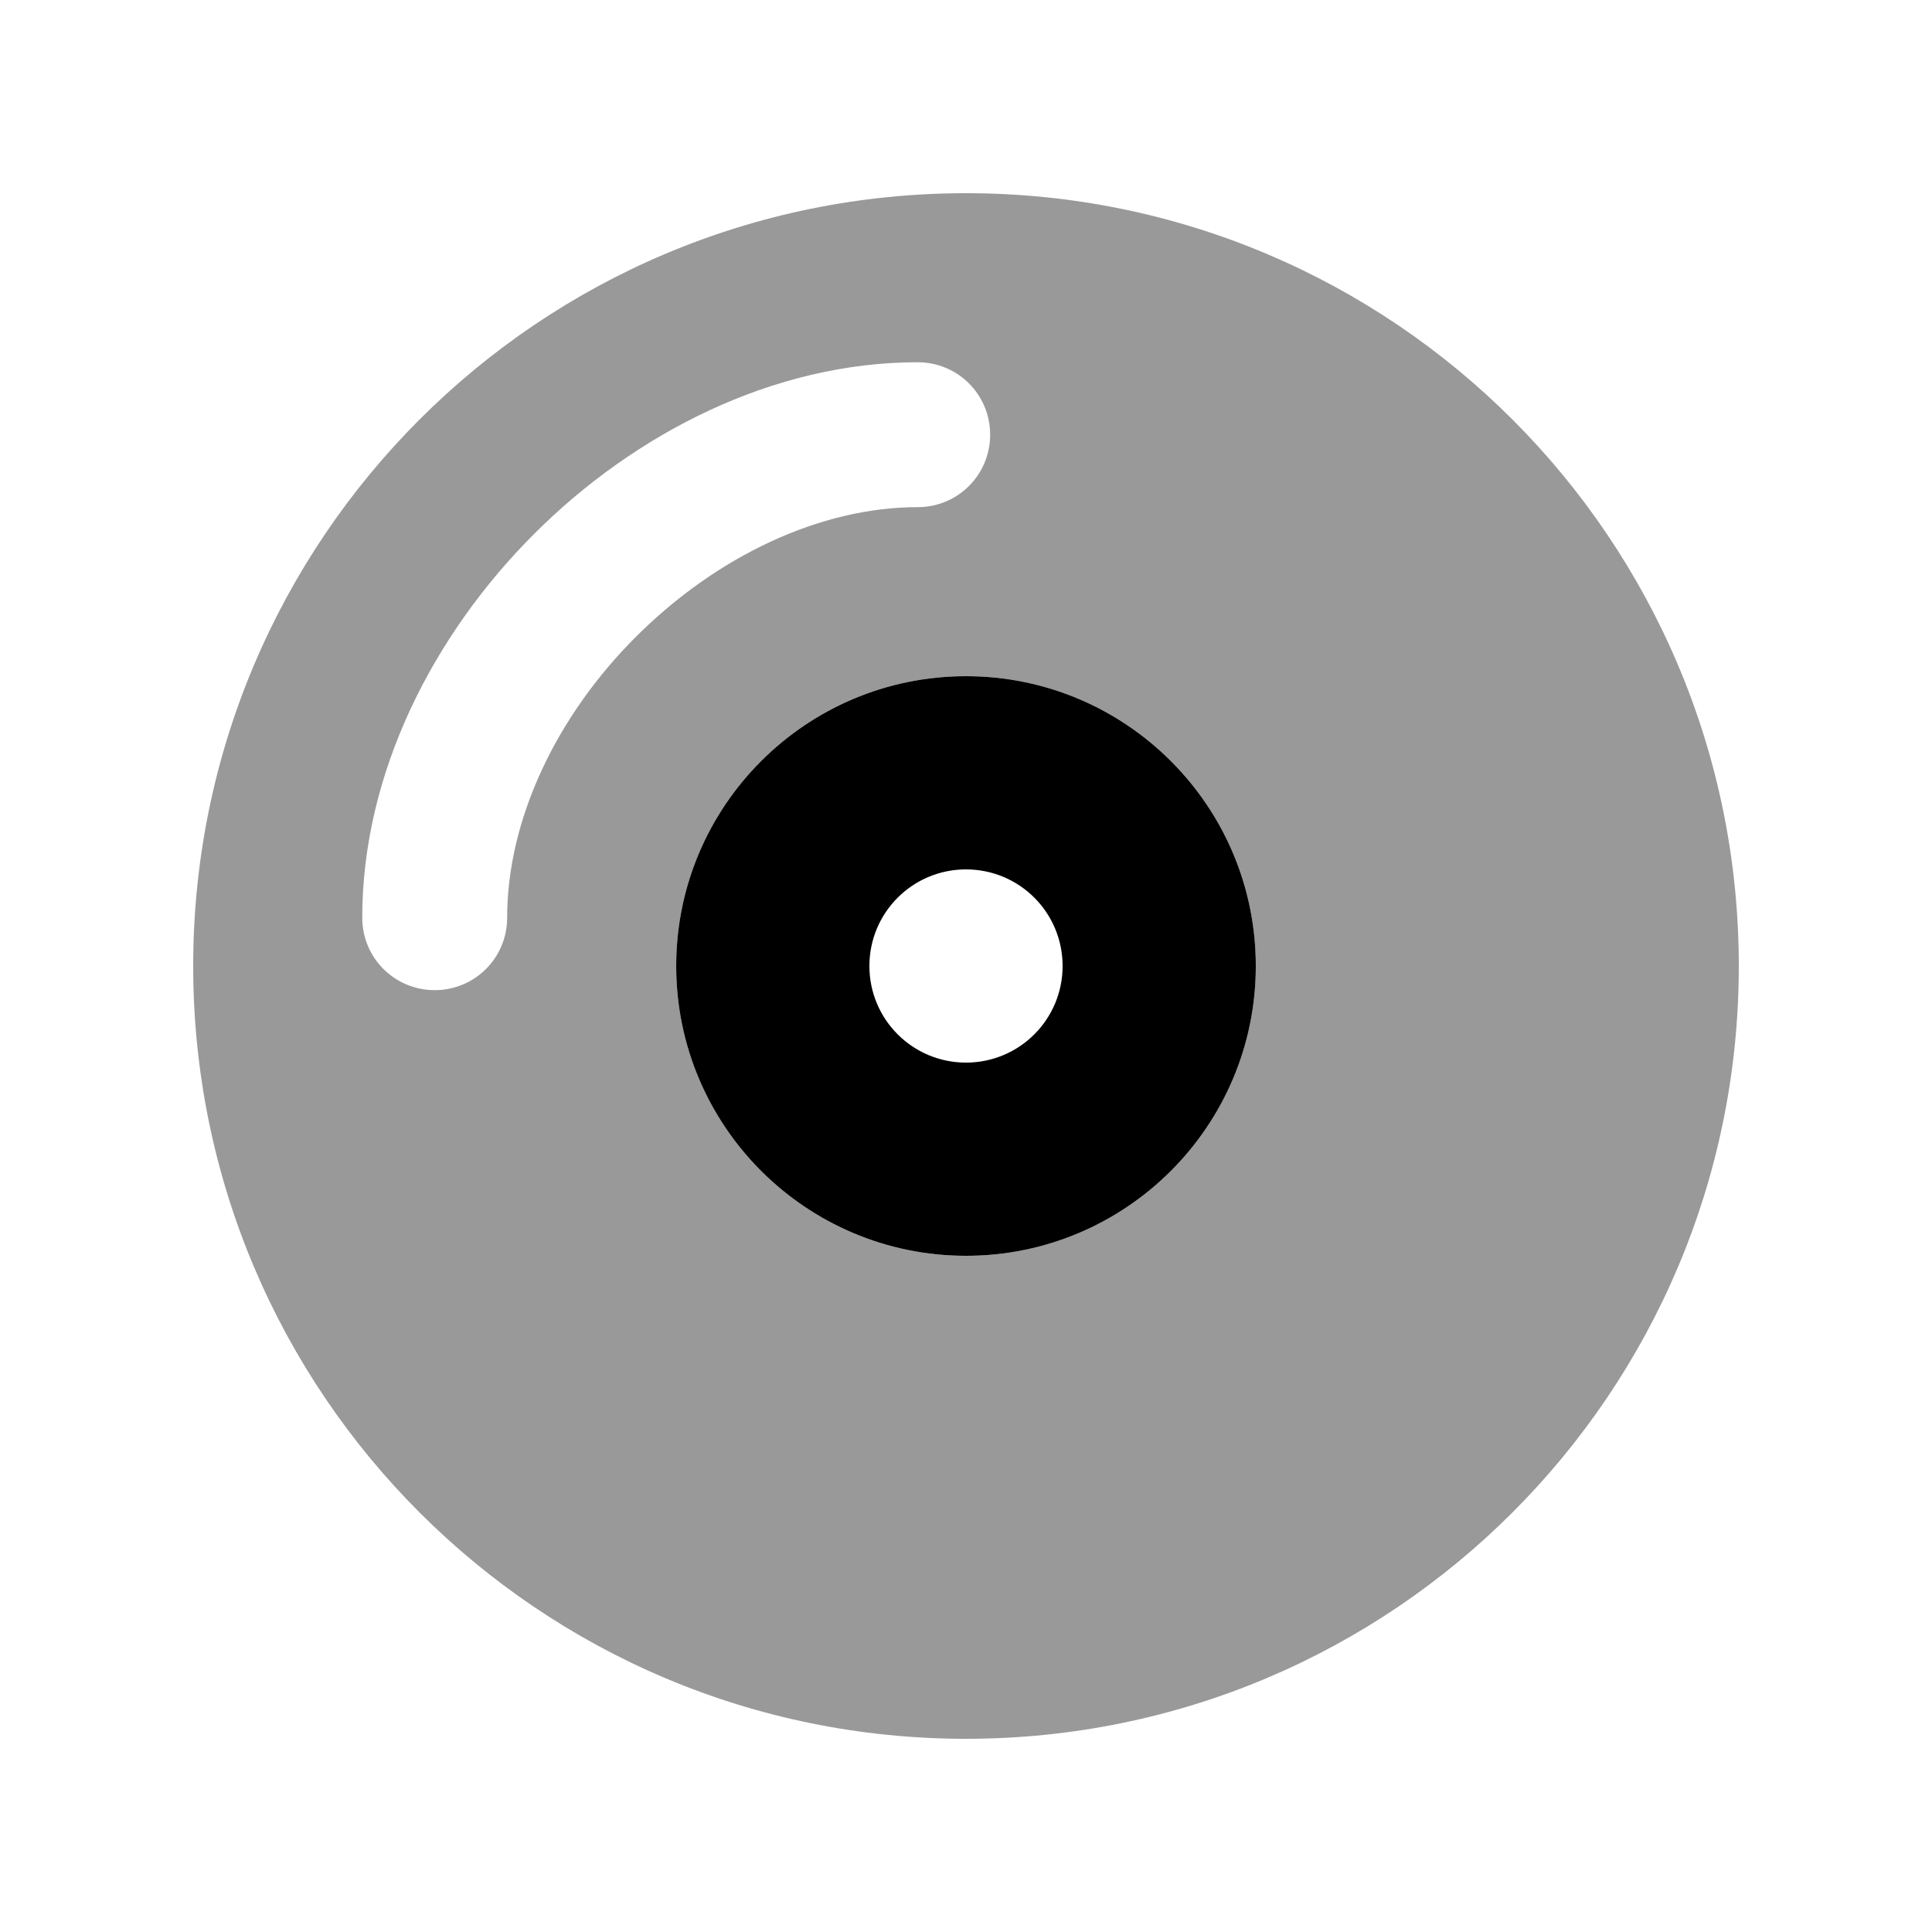
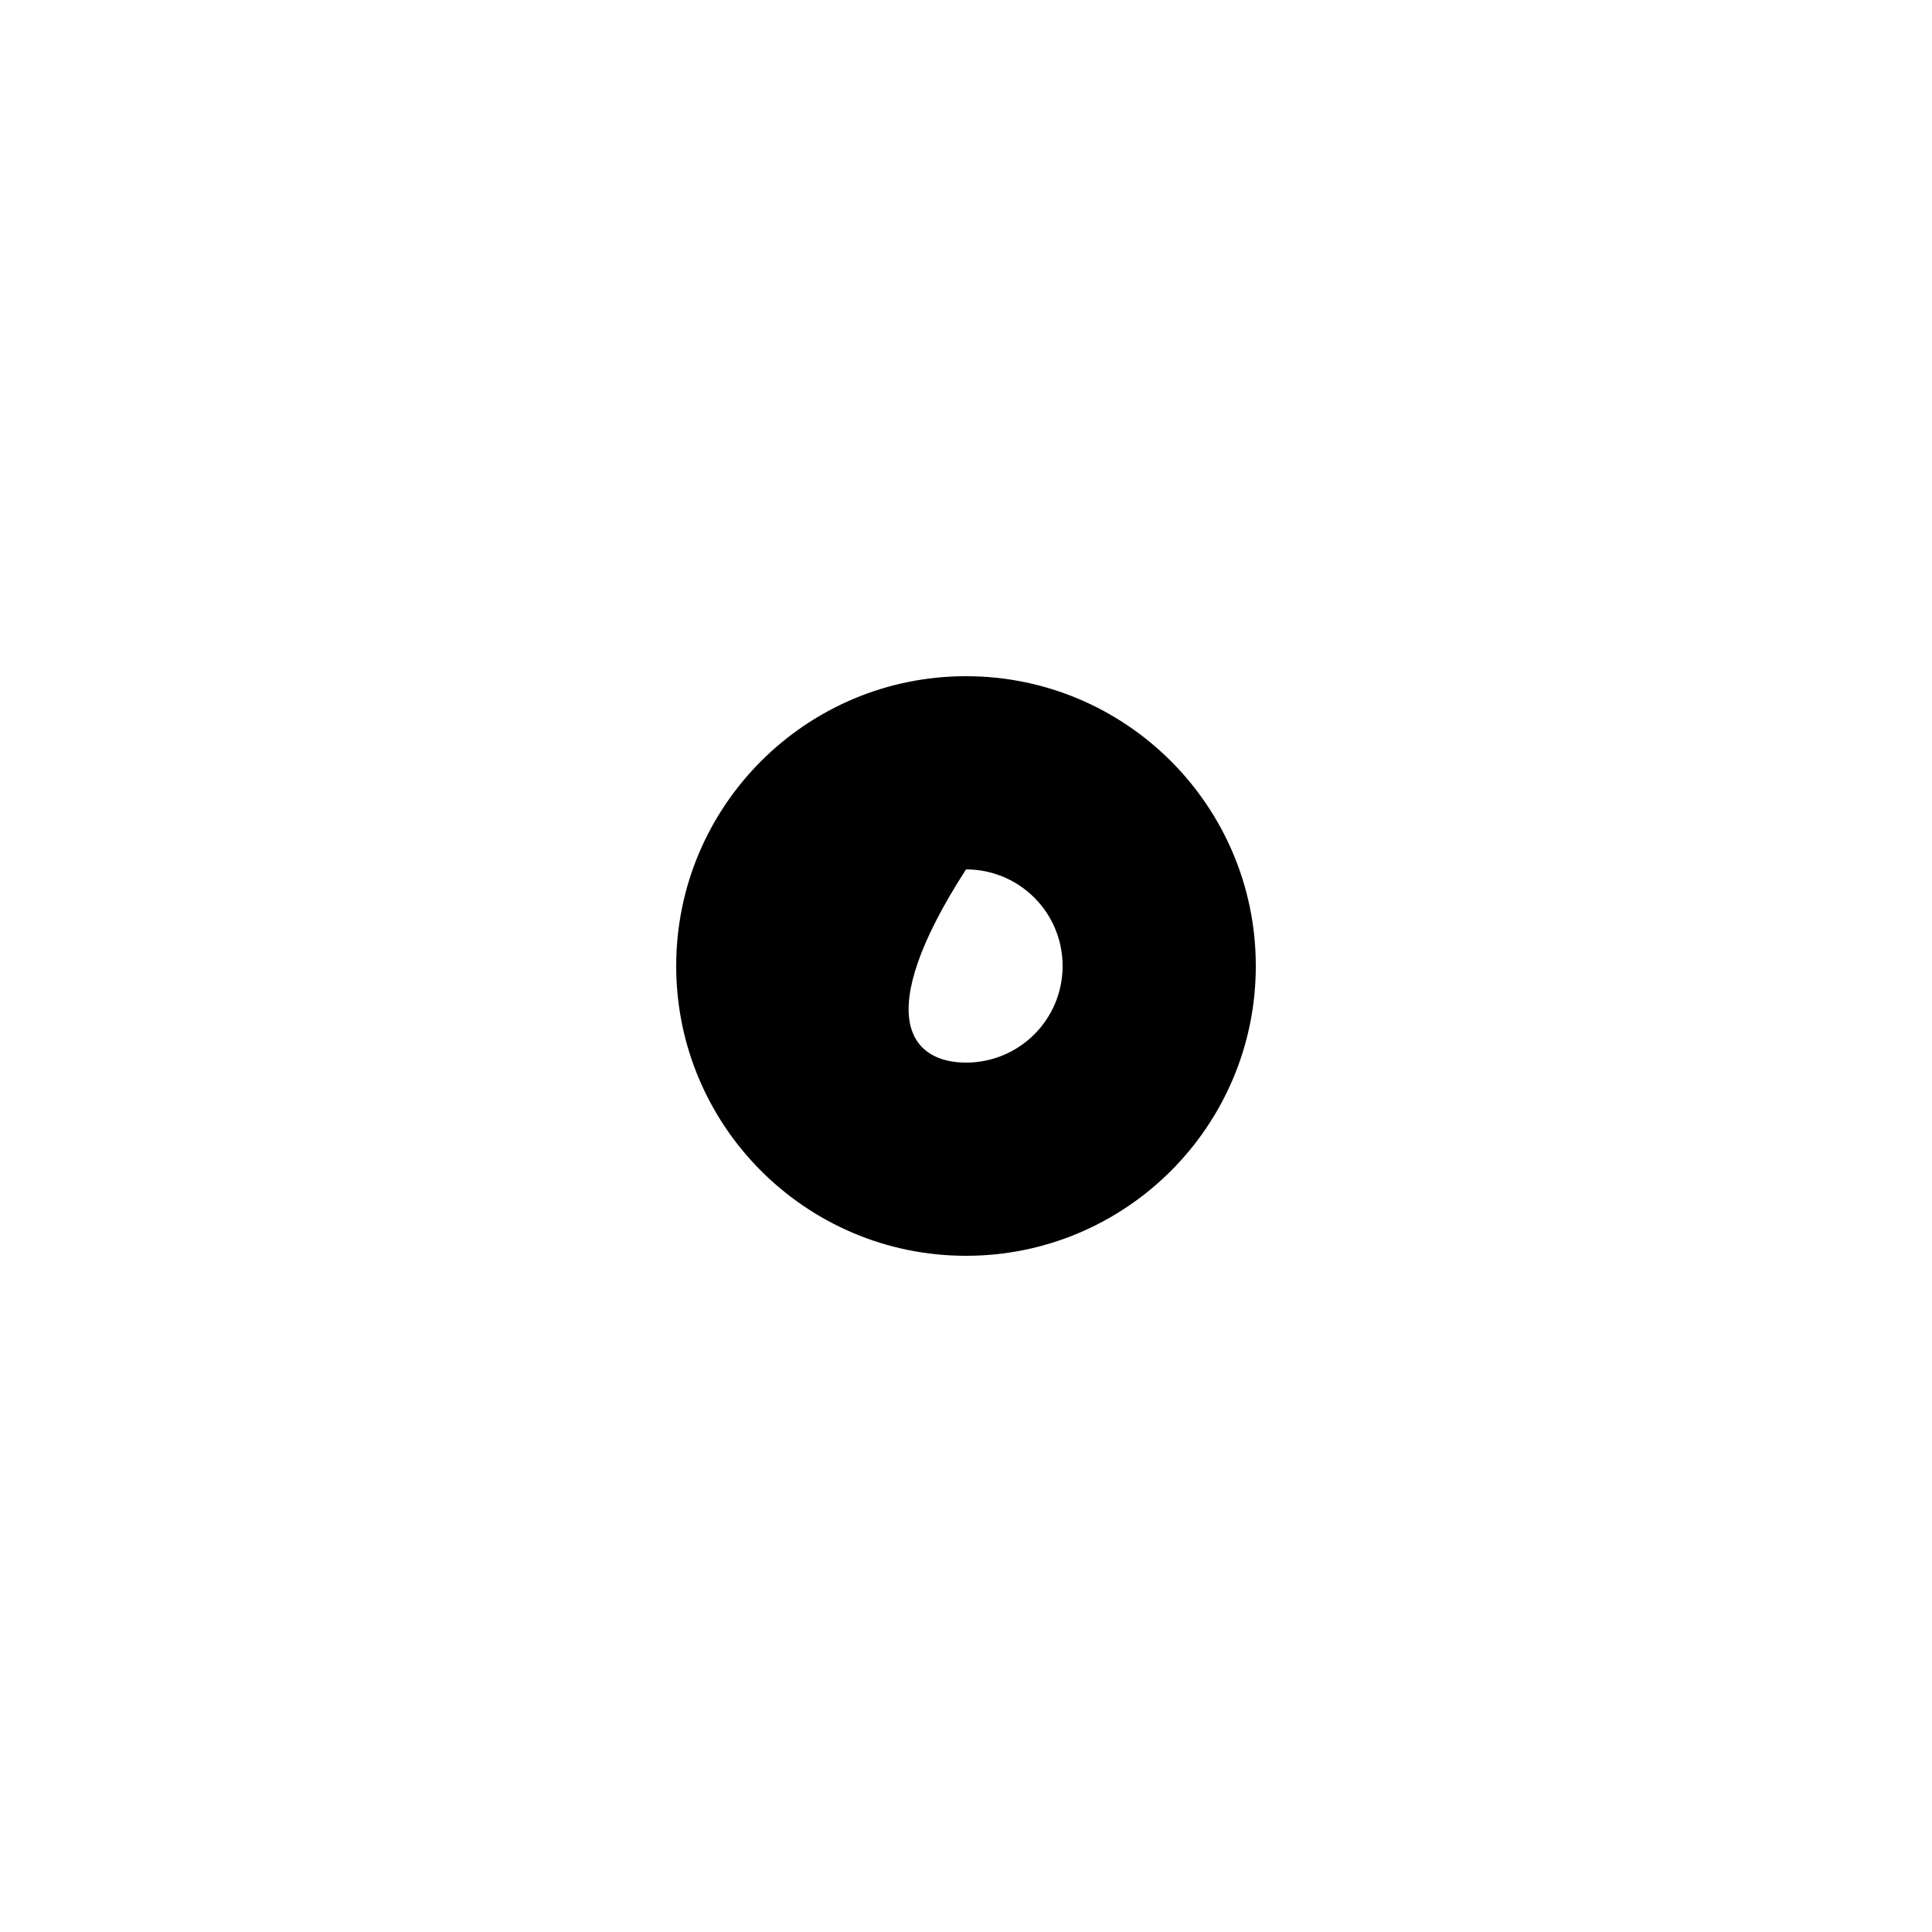
<svg xmlns="http://www.w3.org/2000/svg" viewBox="0 0 640 640">
-   <path opacity=".4" fill="currentColor" d="M64 320C64 461.4 178.6 576 320 576C461.4 576 576 461.4 576 320C576 178.6 461.4 64 320 64C178.6 64 64 178.6 64 320zM120 304C120 256.1 143.5 210.3 176.9 176.9C210.3 143.5 256.1 120 304 120C317.3 120 328 130.7 328 144C328 157.3 317.3 168 304 168C271.6 168 237.4 184.3 210.8 210.8C184.2 237.3 168 271.6 168 304C168 317.3 157.3 328 144 328C130.7 328 120 317.3 120 304zM416 320C416 373 373 416 320 416C267 416 224 373 224 320C224 267 267 224 320 224C373 224 416 267 416 320z" />
-   <path fill="currentColor" d="M320 288C302.3 288 288 302.3 288 320C288 337.7 302.3 352 320 352C337.7 352 352 337.7 352 320C352 302.3 337.7 288 320 288zM416 320C416 373 373 416 320 416C267 416 224 373 224 320C224 267 267 224 320 224C373 224 416 267 416 320z" />
+   <path fill="currentColor" d="M320 288C288 337.7 302.3 352 320 352C337.7 352 352 337.7 352 320C352 302.3 337.7 288 320 288zM416 320C416 373 373 416 320 416C267 416 224 373 224 320C224 267 267 224 320 224C373 224 416 267 416 320z" />
</svg>